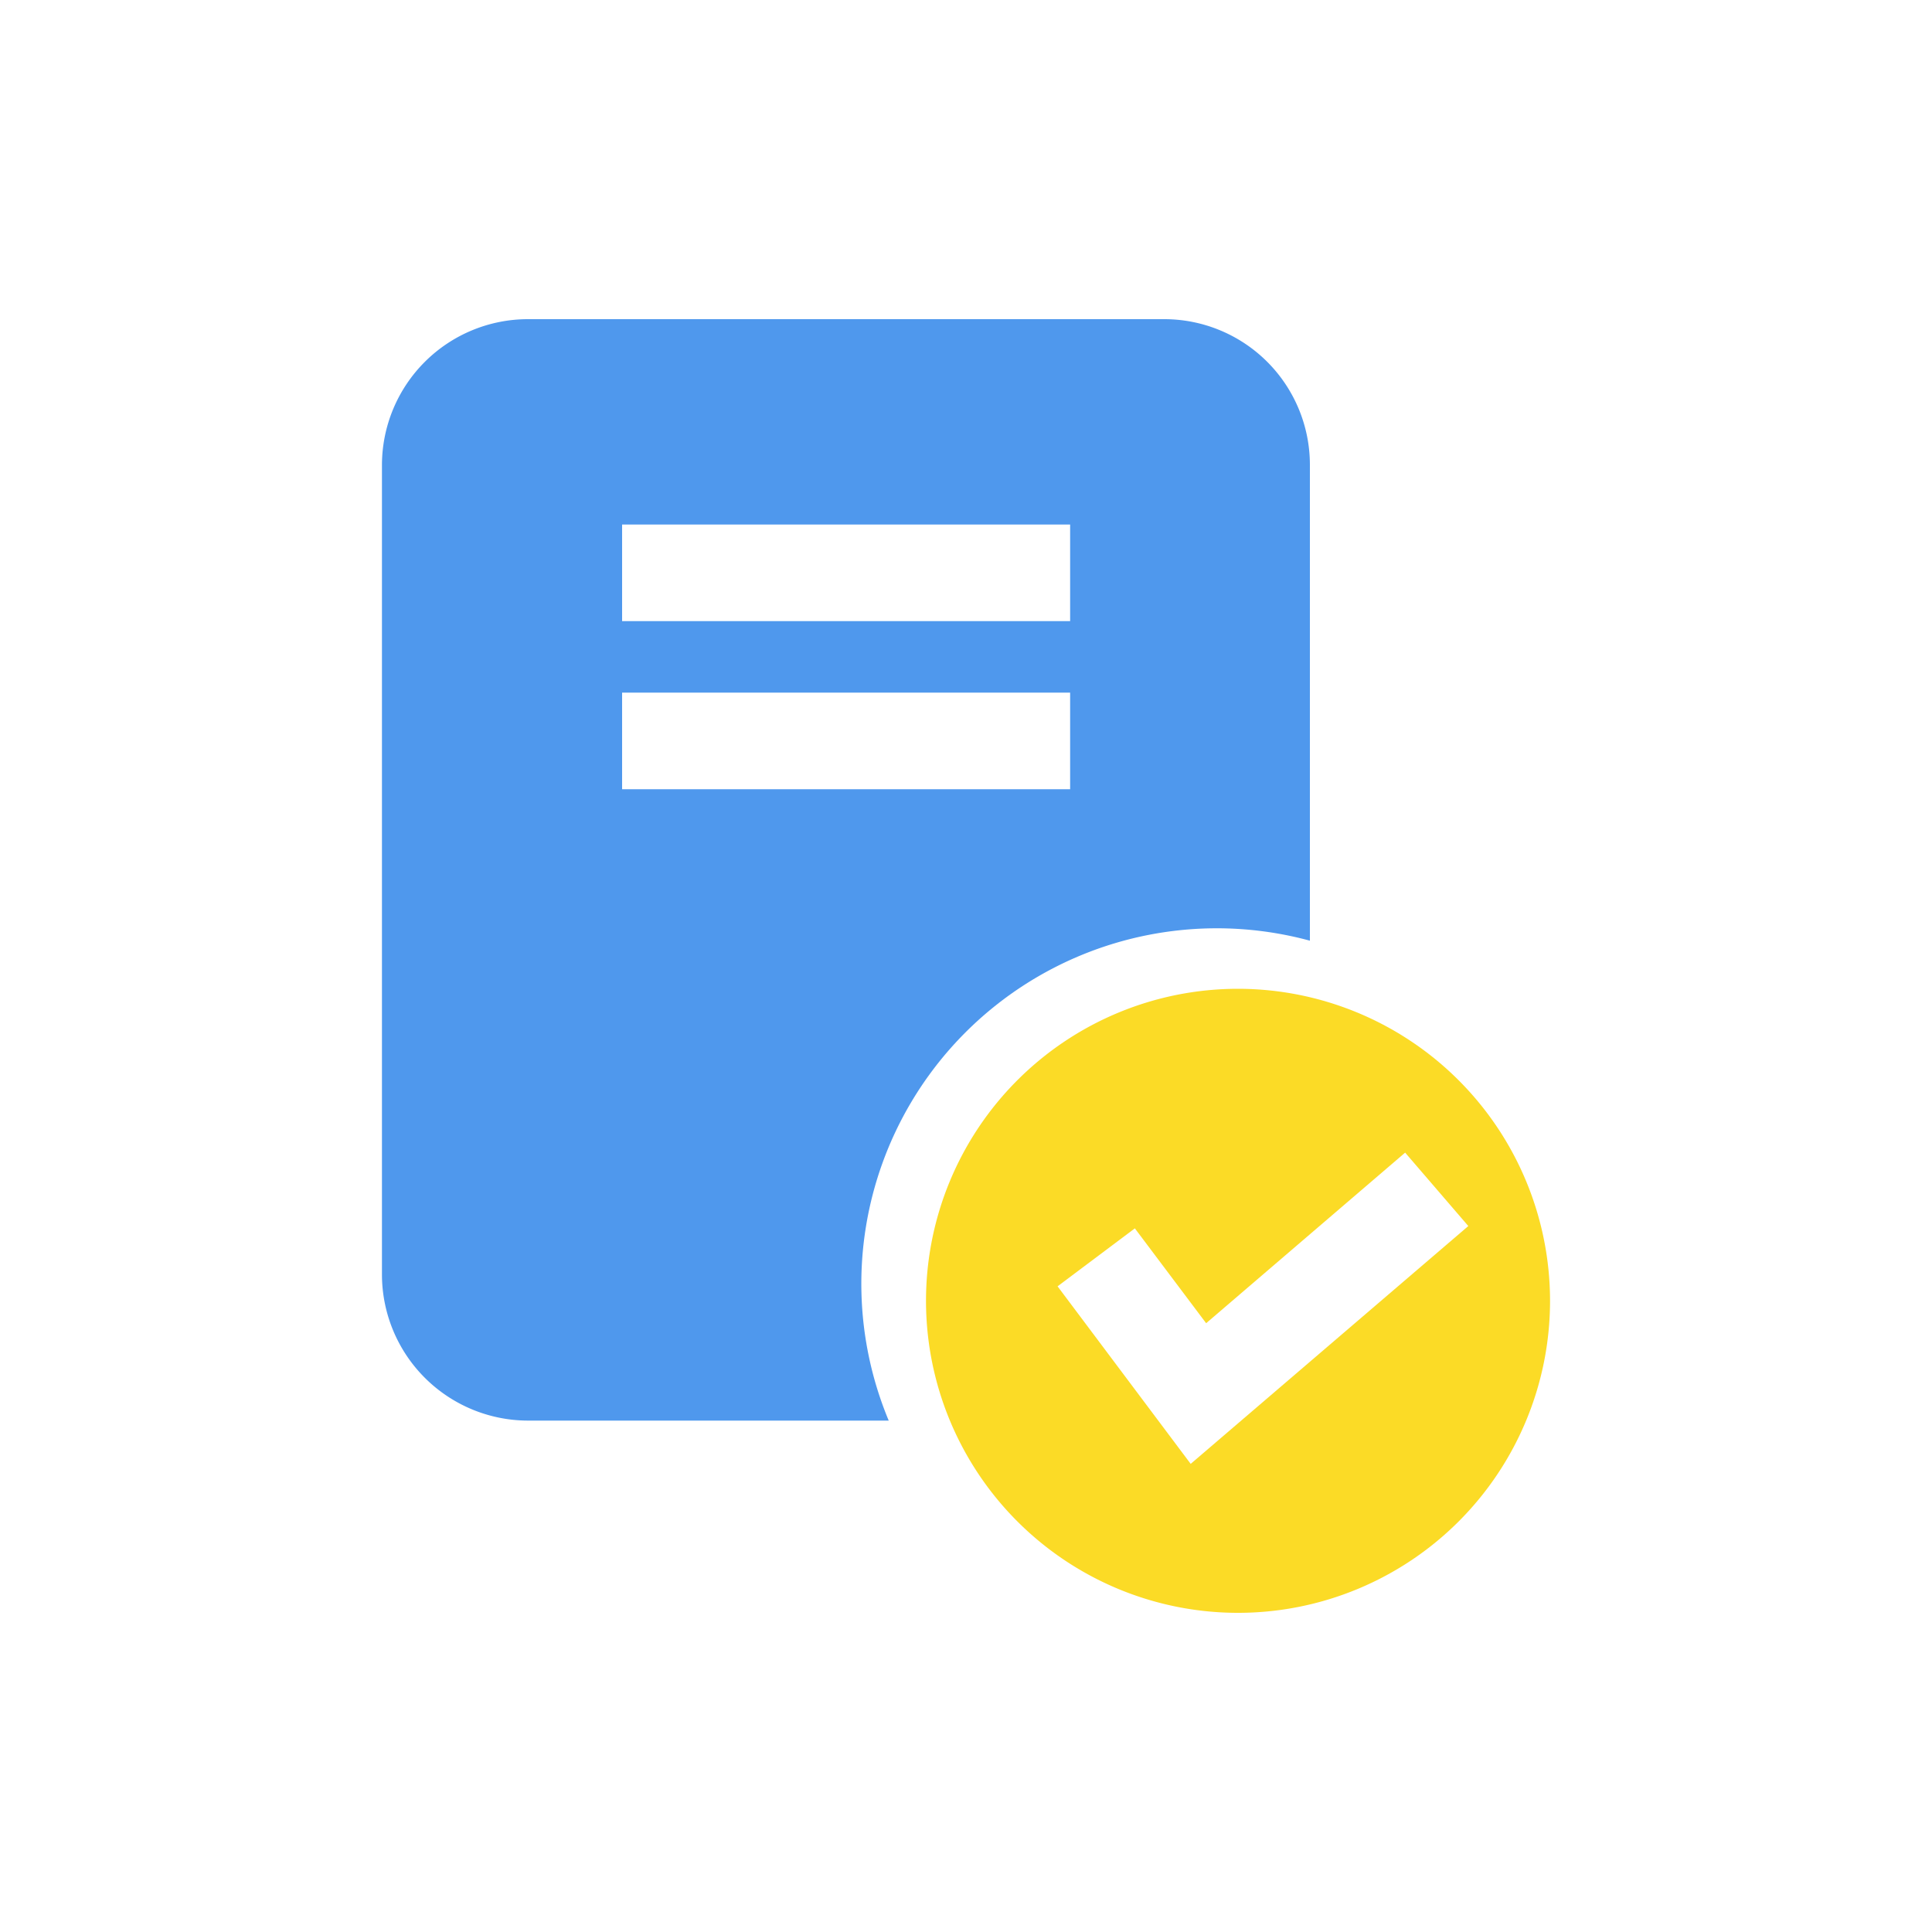
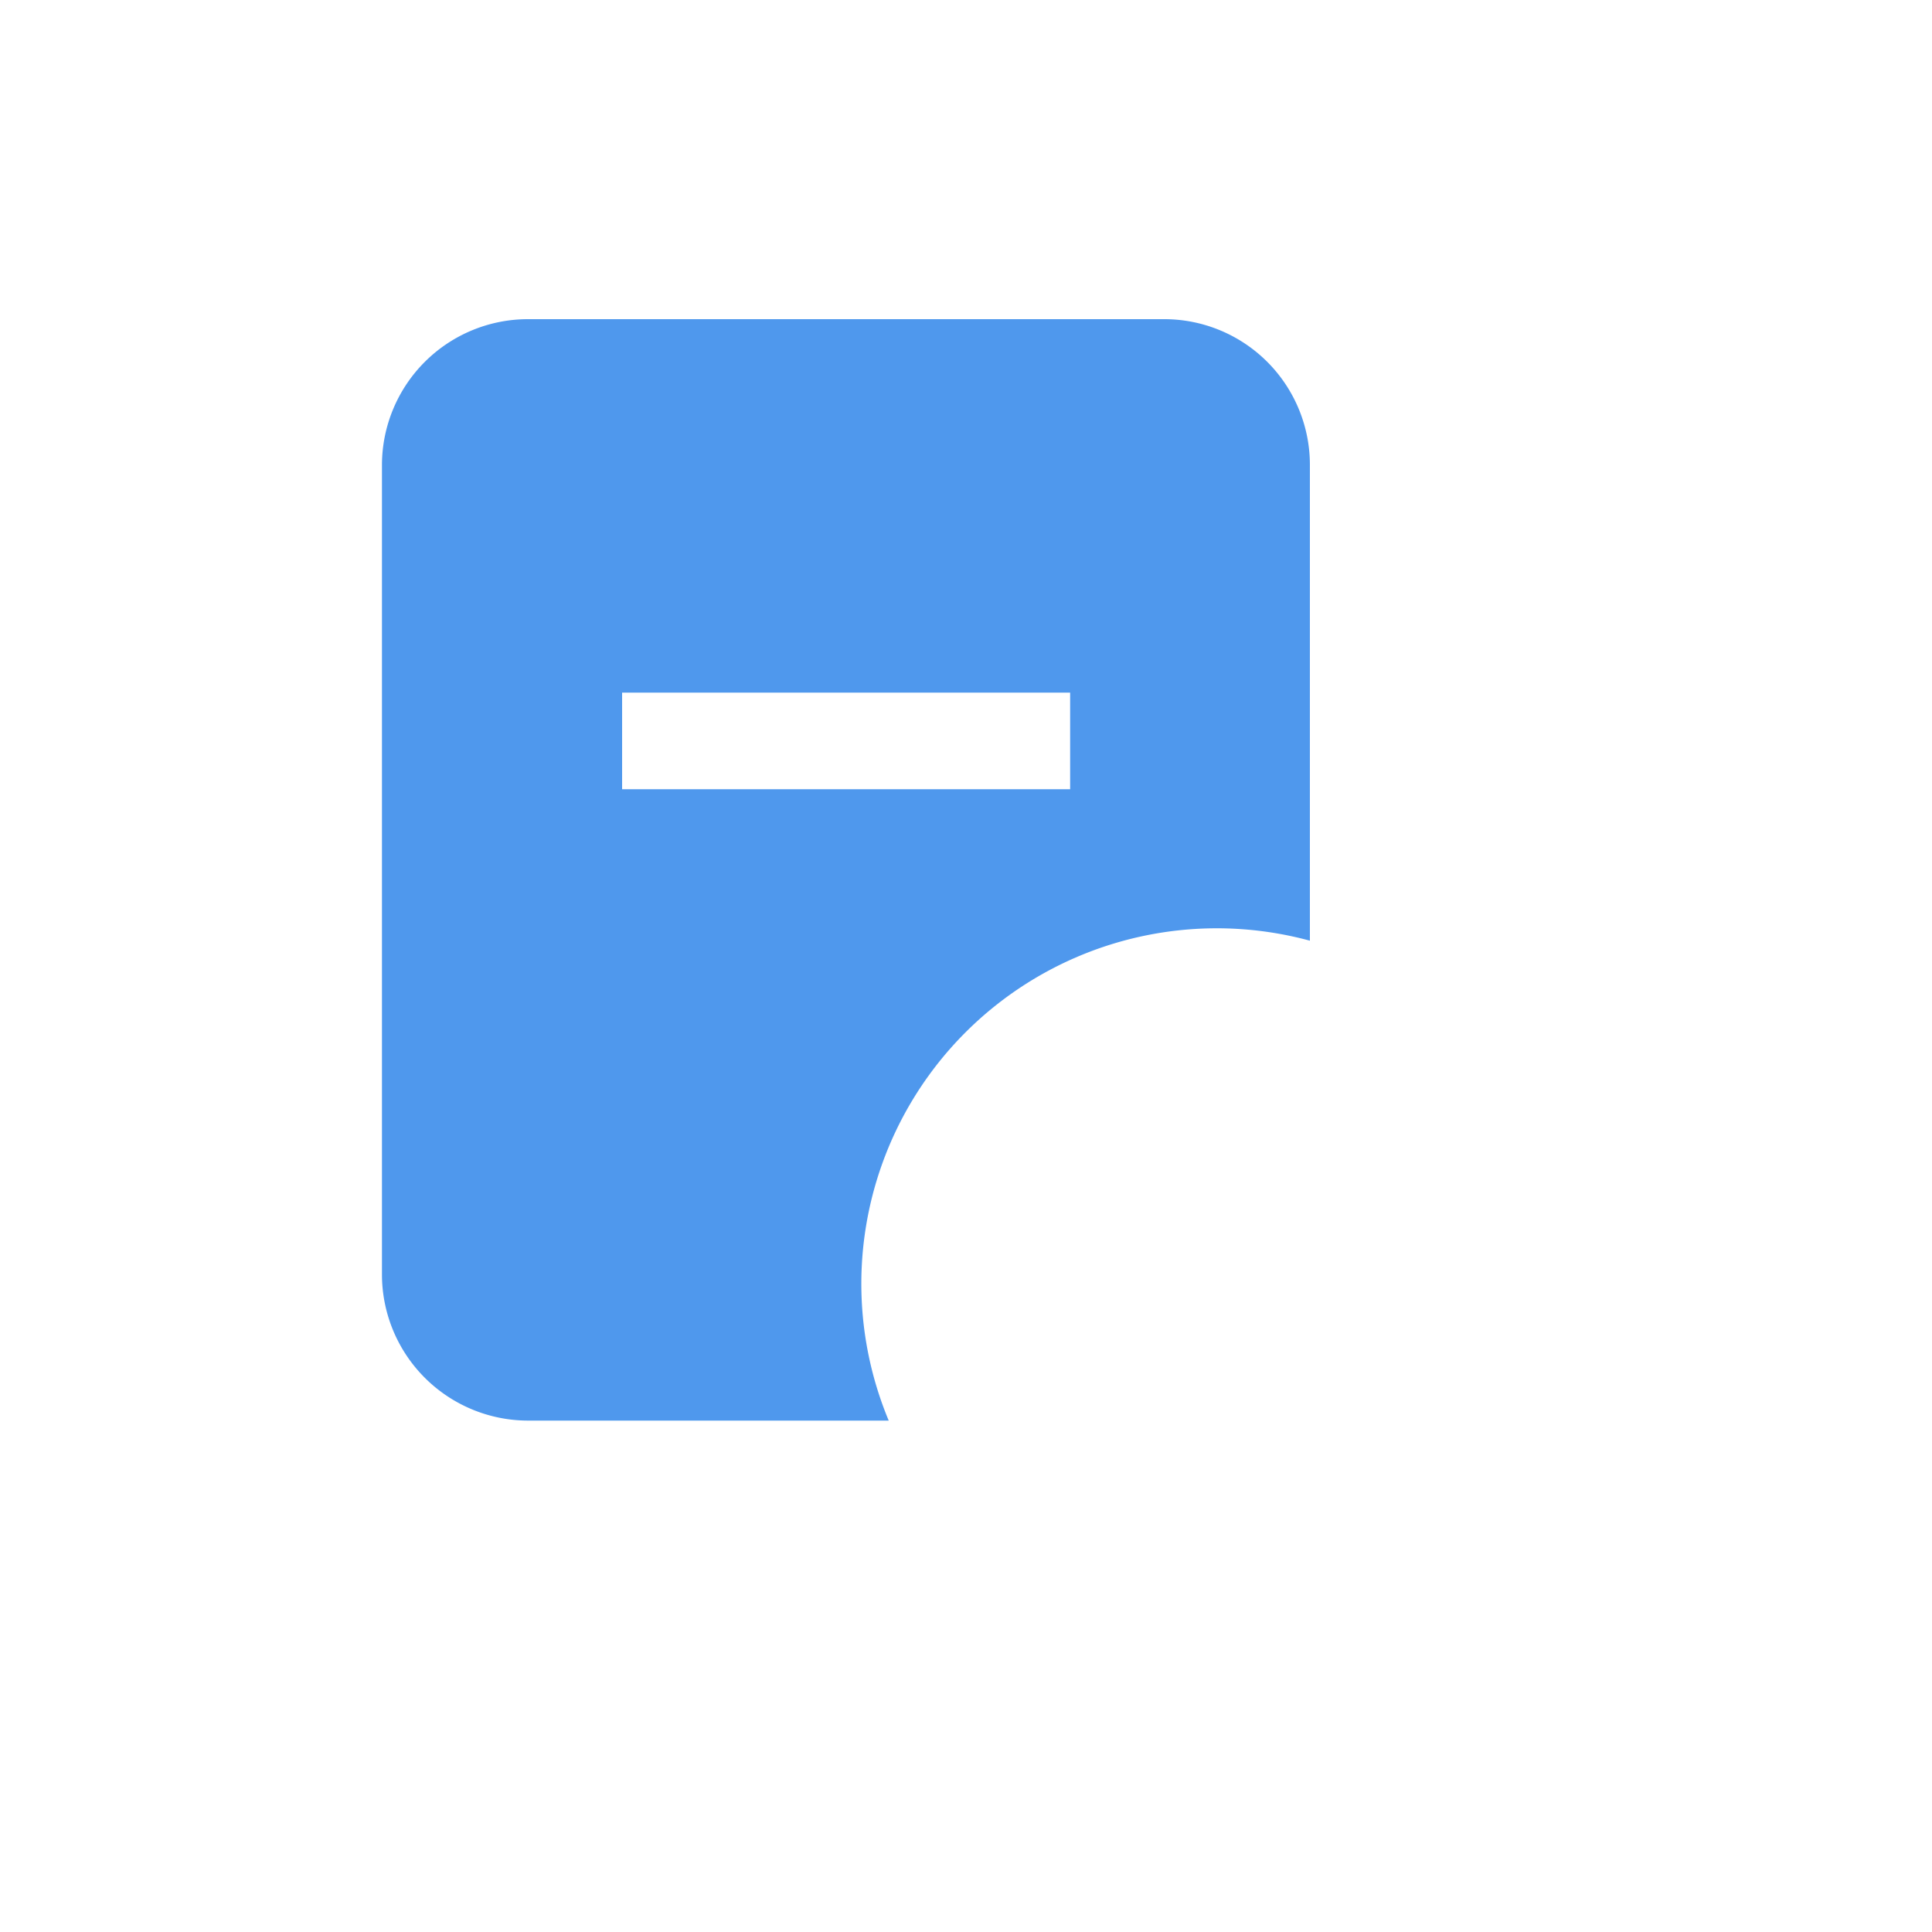
<svg xmlns="http://www.w3.org/2000/svg" viewBox="0 0 100 100">
  <defs>
    <style>.cls-1{fill:#4f98ed;}.cls-2{fill:#fbdb26;}.cls-3{fill:none;}</style>
  </defs>
  <g id="Layer_2" data-name="Layer 2">
    <g id="Layer_1-2" data-name="Layer 1">
-       <path class="cls-1" d="M60.27,16.52H27.32a7.56,7.56,0,0,0-7.55,7.53V66a7.57,7.57,0,0,0,7.55,7.53H46A18.4,18.4,0,0,1,67.8,48.69V24.05A7.54,7.54,0,0,0,60.27,16.52ZM55.39,40.85H32.2v-5H55.39Zm0-8.7H32.2v-5H55.39Z" />
-       <path class="cls-2" d="M64.08,51.18A16.15,16.15,0,1,0,80.23,67.33,16.16,16.16,0,0,0,64.08,51.18ZM61.63,75.77l-6.89-9.19,4-3,3.69,4.91,10.3-8.83L76,63.46Z" />
-       <rect class="cls-3" width="100" height="100" />
+       <path class="cls-1" d="M60.27,16.52H27.32a7.56,7.56,0,0,0-7.55,7.53V66a7.57,7.57,0,0,0,7.55,7.53H46A18.4,18.4,0,0,1,67.8,48.69V24.05A7.54,7.54,0,0,0,60.27,16.52ZM55.39,40.85H32.2v-5H55.39Zm0-8.7H32.2H55.39Z" />
    </g>
  </g>
</svg>